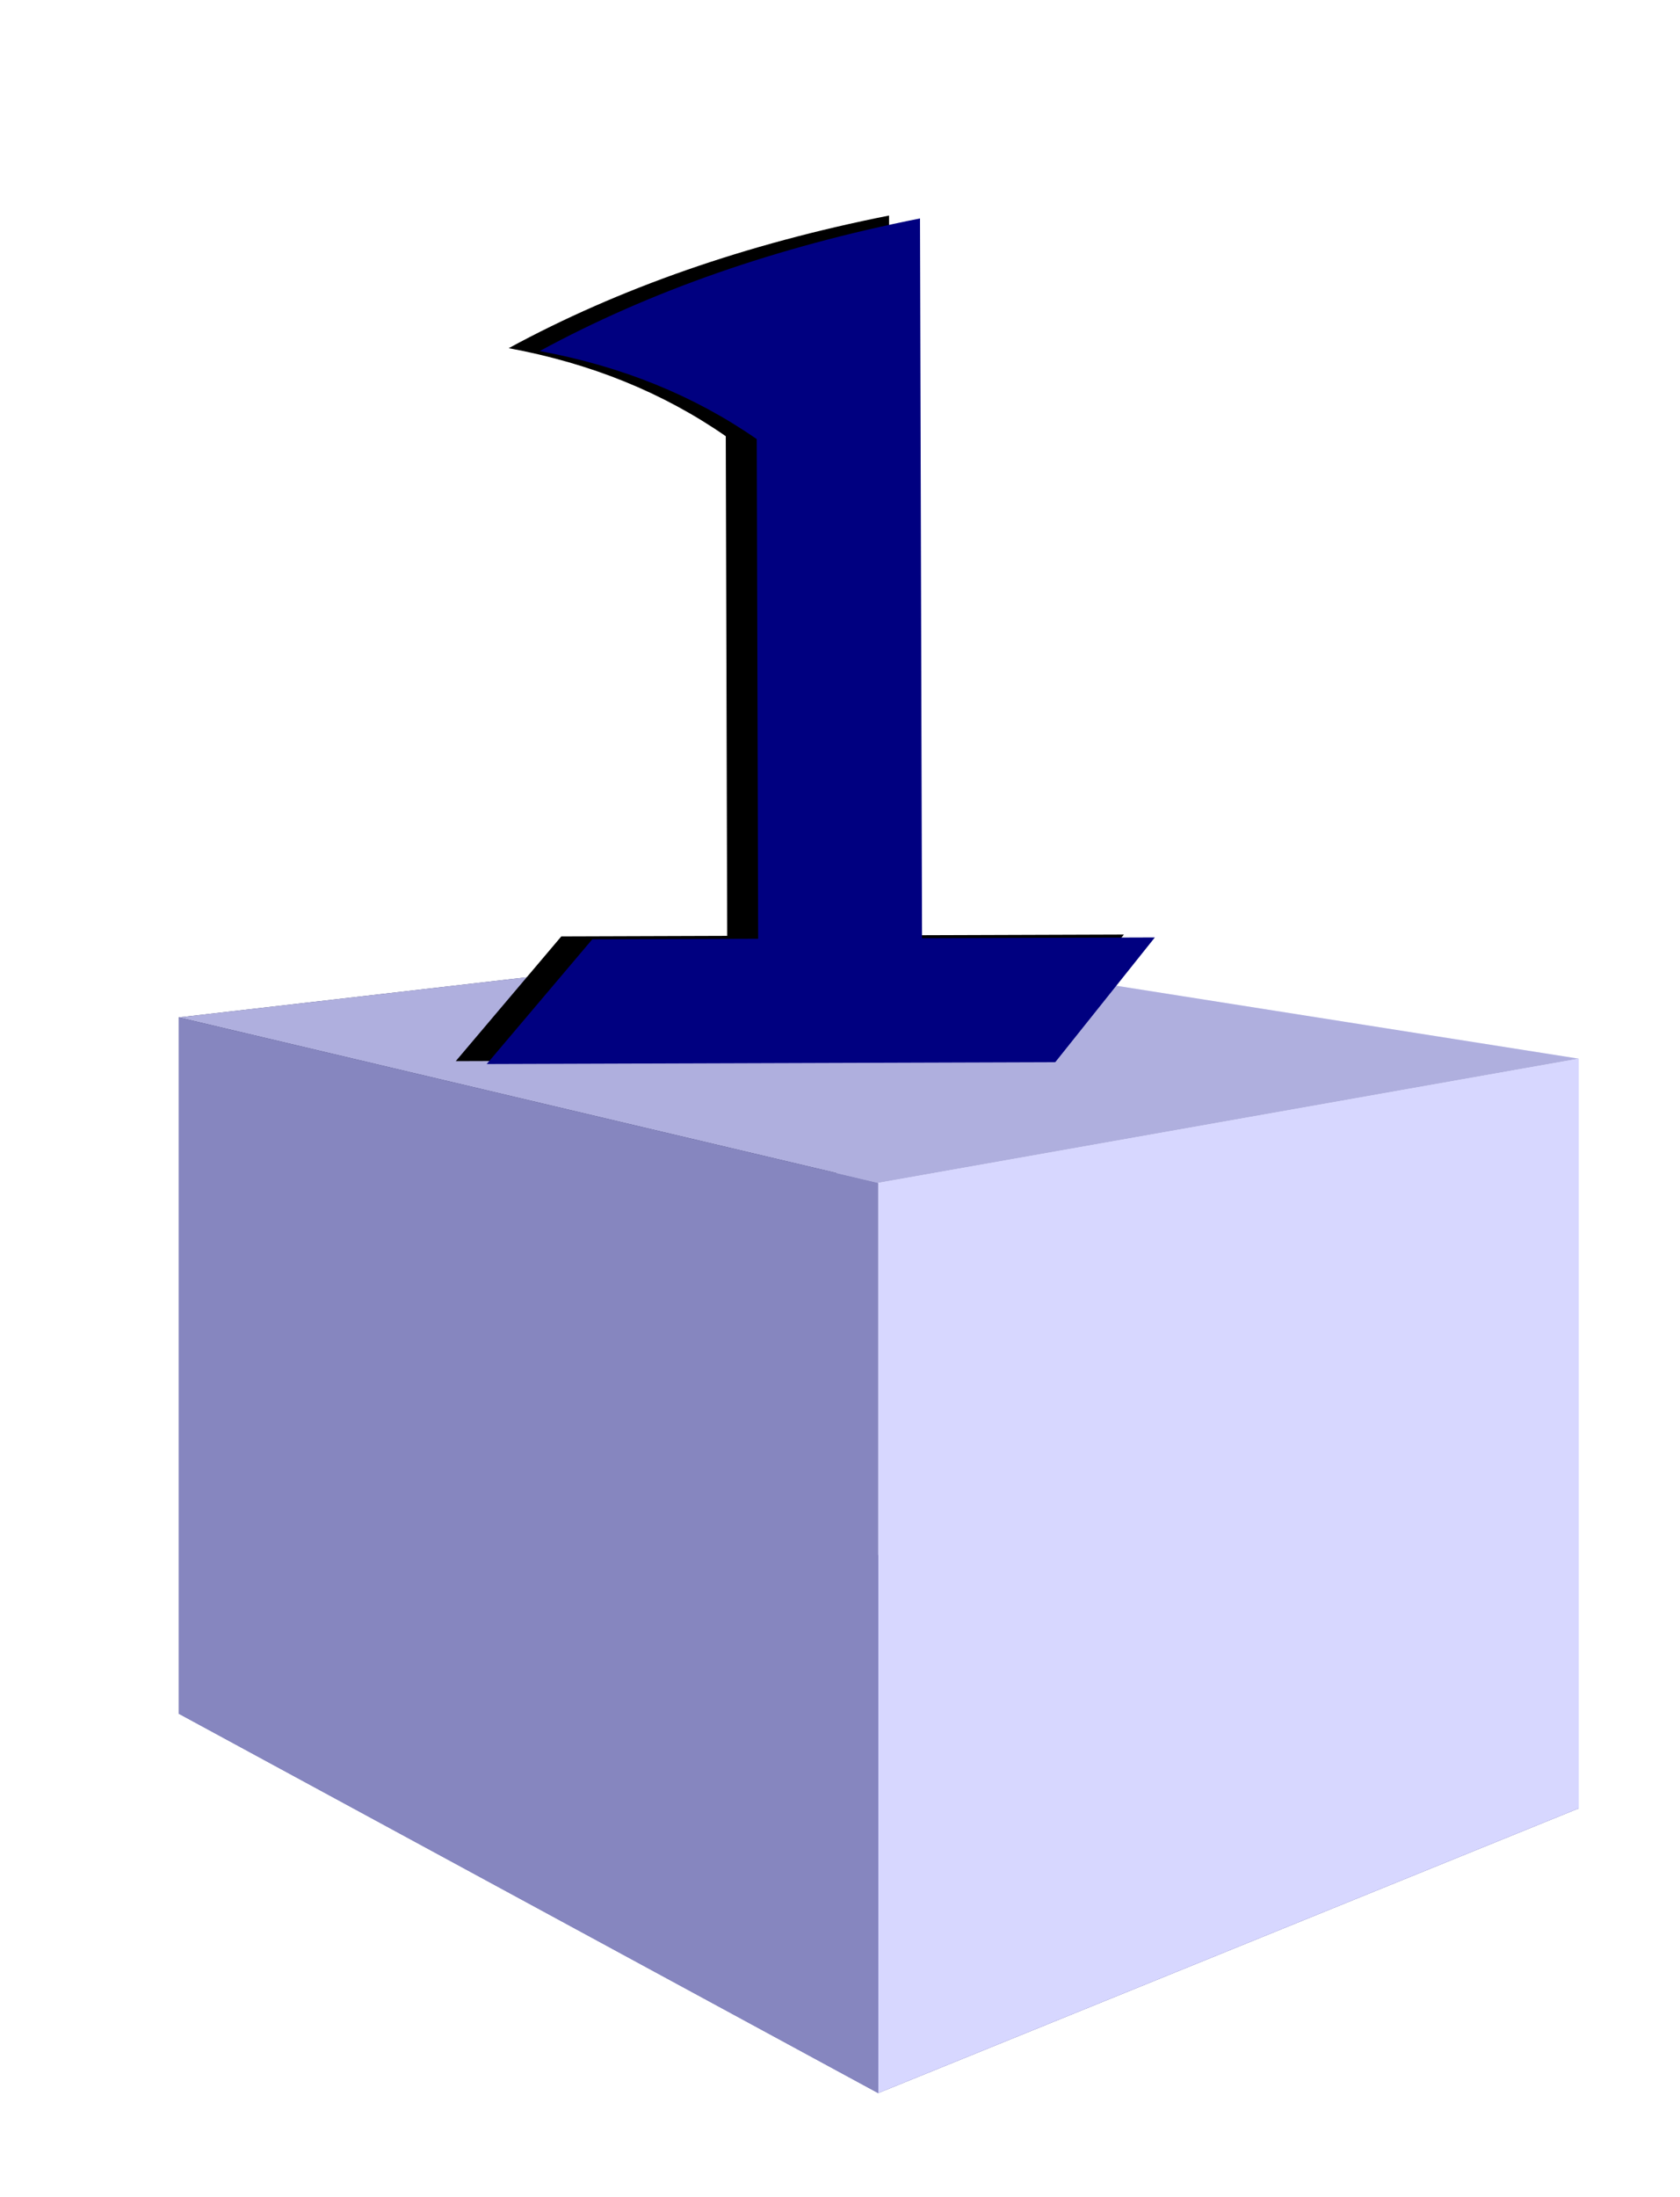
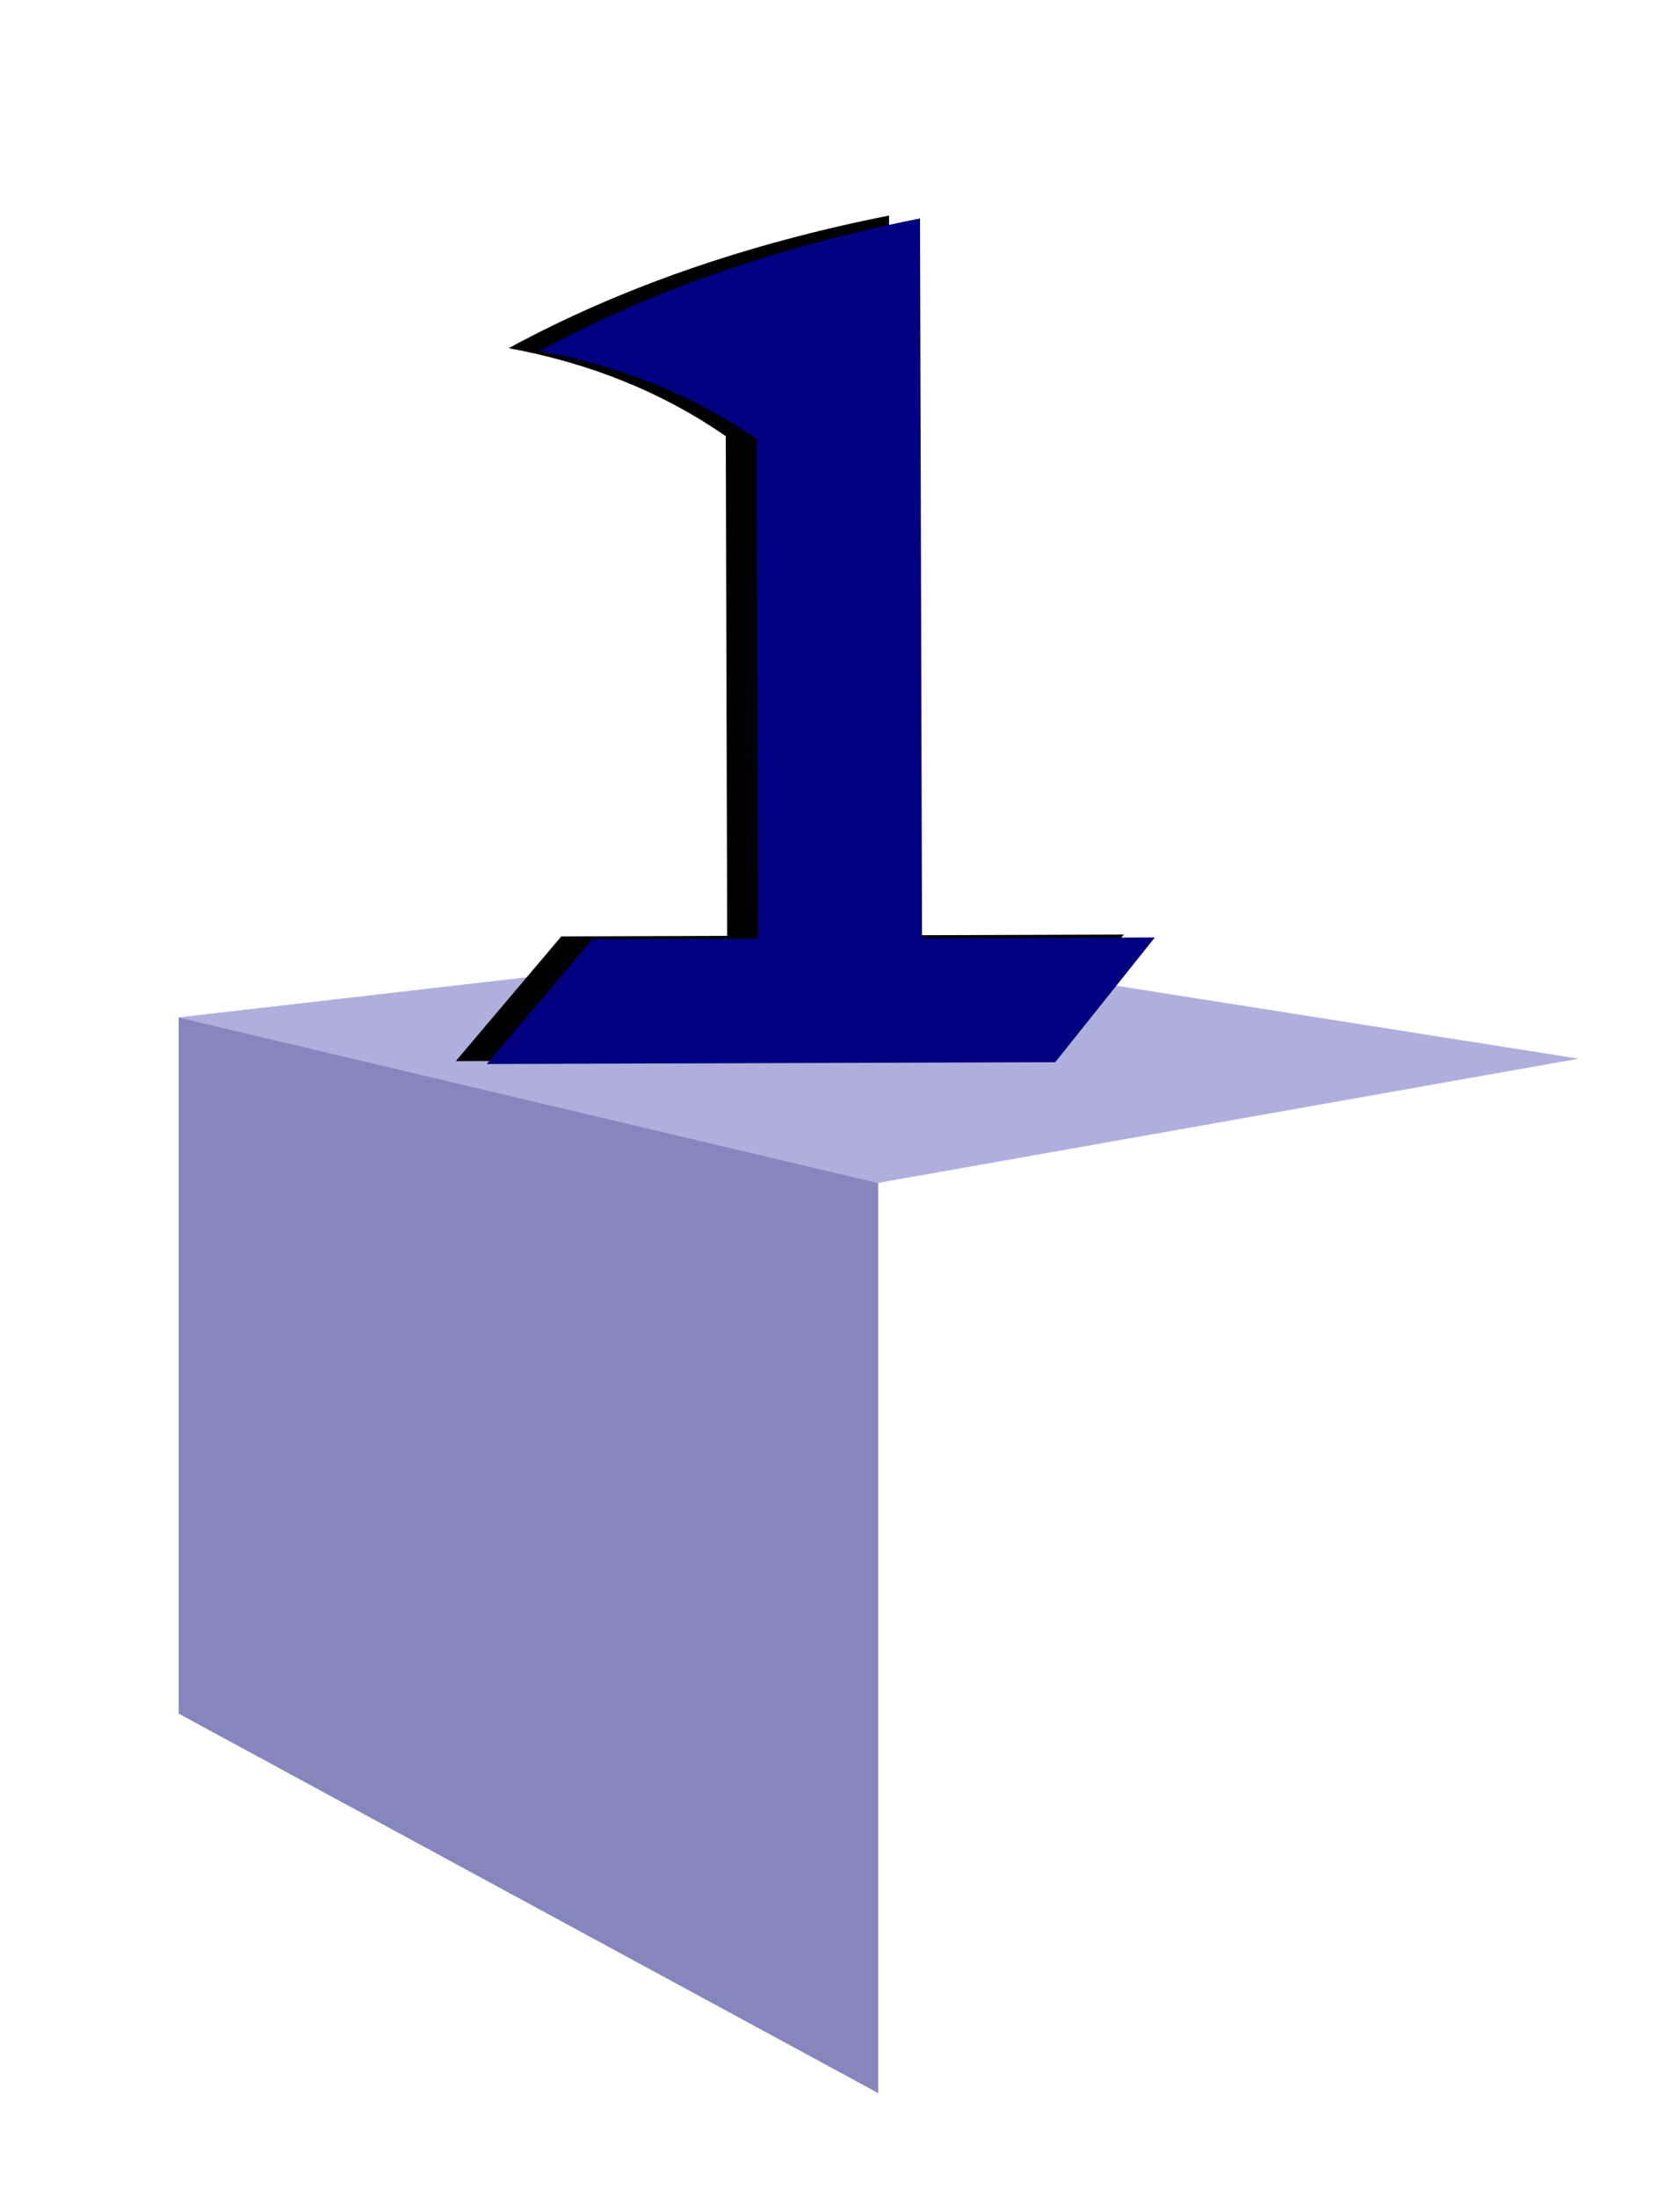
<svg xmlns="http://www.w3.org/2000/svg" xmlns:ns1="http://sodipodi.sourceforge.net/DTD/sodipodi-0.dtd" xmlns:ns2="http://www.inkscape.org/namespaces/inkscape" id="svg3167" ns1:docname="no-1-stand.svg" viewBox="0 0 179.93 235.24" version="1.1" ns2:version="0.48.1 ">
  <defs id="defs3169">
    <filter id="filter3191" ns2:menu="ABCs" ns2:menu-tooltip="Draws a black outline around" ns2:label="Black outline" color-interpolation-filters="sRGB">
      <feGaussianBlur id="feGaussianBlur3193" result="result0" stdDeviation="2" in="SourceAlpha" />
      <feComposite id="feComposite3195" k4="0" in2="result0" k3="10" k2="1" k1="0" result="result3" in="SourceGraphic" operator="arithmetic" />
      <feComposite id="feComposite3197" operator="in" result="result4" in2="result3" in="result3" />
    </filter>
    <filter id="filter3256" ns2:menu="Shadows and Glows" height="1.5" color-interpolation-filters="sRGB" y="-.25" ns2:menu-tooltip="Darkens the edge with an inner blur and adds a flexible glow" ns2:label="Dark and Glow">
      <feGaussianBlur id="feGaussianBlur3258" stdDeviation="5" result="result6" />
      <feComposite id="feComposite3260" operator="atop" in="SourceGraphic" in2="result6" result="result8" />
      <feComposite id="feComposite3262" operator="over" in="result8" in2="SourceAlpha" result="result9" />
      <feColorMatrix id="feColorMatrix3264" values="1 0 0 0 0 0 1 0 0 0 0 0 1 0 0 0 0 0 1 0 " result="result10" />
      <feBlend id="feBlend3266" mode="normal" in2="result6" in="result10" />
    </filter>
  </defs>
  <ns1:namedview id="base" bordercolor="#666666" ns2:pageshadow="2" ns2:window-y="-8" fit-margin-left="0" pagecolor="#ffffff" ns2:window-height="706" ns2:window-maximized="1" ns2:zoom="1.5400566" ns2:window-x="-8" showgrid="false" borderopacity="1.0" ns2:current-layer="layer1" ns2:cx="146.185" ns2:cy="100.05514" fit-margin-top="0" fit-margin-right="0" fit-margin-bottom="0" ns2:window-width="1366" ns2:pageopacity="0.0" ns2:document-units="px" />
  <g id="layer1" ns2:label="Layer 1" ns2:groupmode="layer" transform="translate(-228.82 -476.09)">
    <g id="g3246" style="filter:url(#filter3256)" transform="translate(-12.259 -1.362)">
      <g id="g3097">
        <g id="g3083">
          <g id="g3070">
            <g id="g3177" style="filter:url(#filter3191);stroke-width:0;fill:#800000" transform="translate(12.259 1.362)">
-               <path id="path3051" style="fill-rule:evenodd;fill:#4d4d9f" d="m247.96 659.55 74.914 40.621 75.032-30.485-79.521-28.747z" />
-               <path id="path3053" style="fill-rule:evenodd;fill:#353564" d="m247.96 659.55v-74.539l70.424-8.117v64.047z" />
-               <path id="path3055" style="fill-rule:evenodd;fill:#e9e9ff" d="m318.38 640.94 79.521 28.747v-80.255l-79.521-12.539z" />
              <path id="path3057" style="fill-rule:evenodd;fill:#afafde" d="m247.96 585.01 74.914 17.718 75.032-13.297-79.521-12.539z" />
-               <path id="path3059" style="fill-rule:evenodd;fill:#d7d7ff" d="m322.87 700.17v-97.443l75.032-13.297v80.255z" />
              <path id="path3061" style="fill-rule:evenodd;fill:#8686bf" d="m247.96 659.55 74.914 40.621v-97.443l-74.914-17.718z" />
            </g>
            <g id="flowRoot3199-1" style="fill:#000000" transform="matrix(1.522 -.005 .003 1.064 -36.398 321.83)">
              <path id="path3047" style="fill:#000000" d="m260.92 241.52-7.031 12.516h-40.008l7.453-12.516h11.672v-50.273c-4.406-4.406-9.492-7.383-15.258-8.93 7.781-6 16.711-10.406 26.789-13.219v72.422z" />
            </g>
            <g id="flowRoot3199" ns2:transform-center-x="130.51468" ns2:transform-center-y="11.038555" style="fill:#000080" transform="matrix(1.522 -.005 .003 1.064 -33.081 322.14)">
              <path id="path3044" d="m260.92 241.52-7.031 12.516h-40.008l7.453-12.516h11.672v-50.273c-4.406-4.406-9.492-7.383-15.258-8.93 7.781-6 16.711-10.406 26.789-13.219v72.422z" style="fill:#000080" ns2:connector-curvature="0" />
            </g>
          </g>
        </g>
      </g>
    </g>
  </g>
</svg>